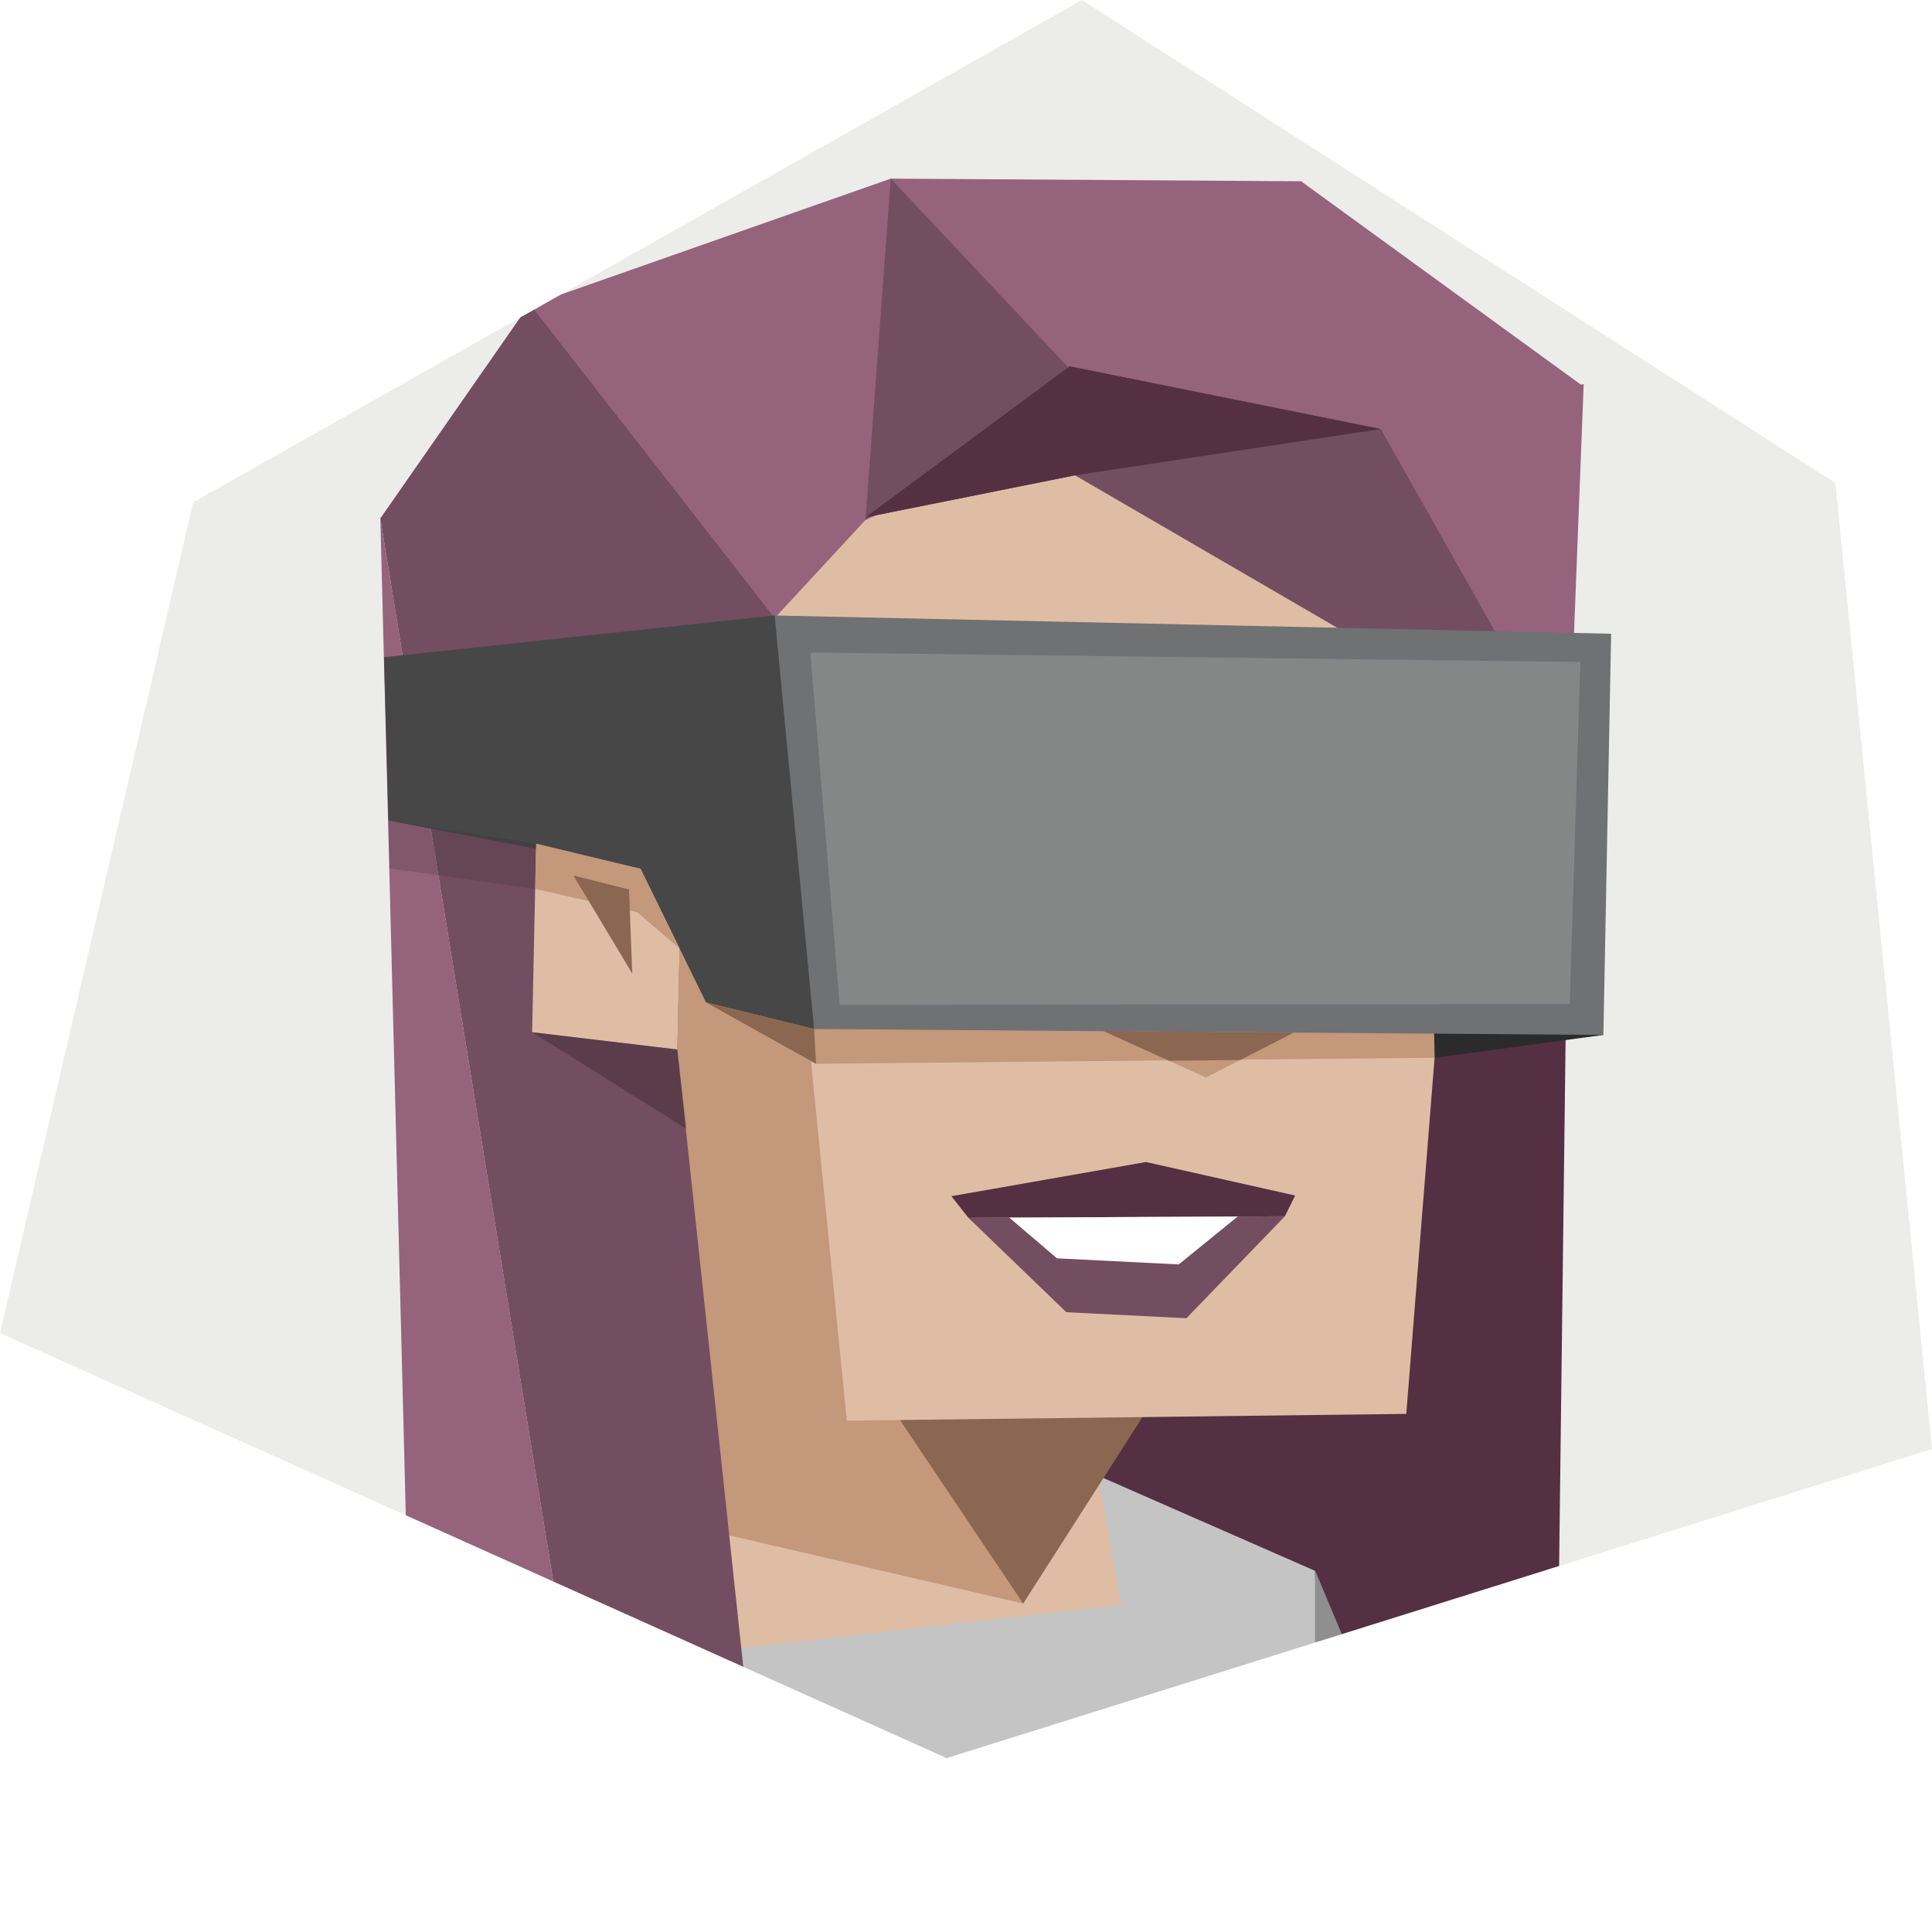
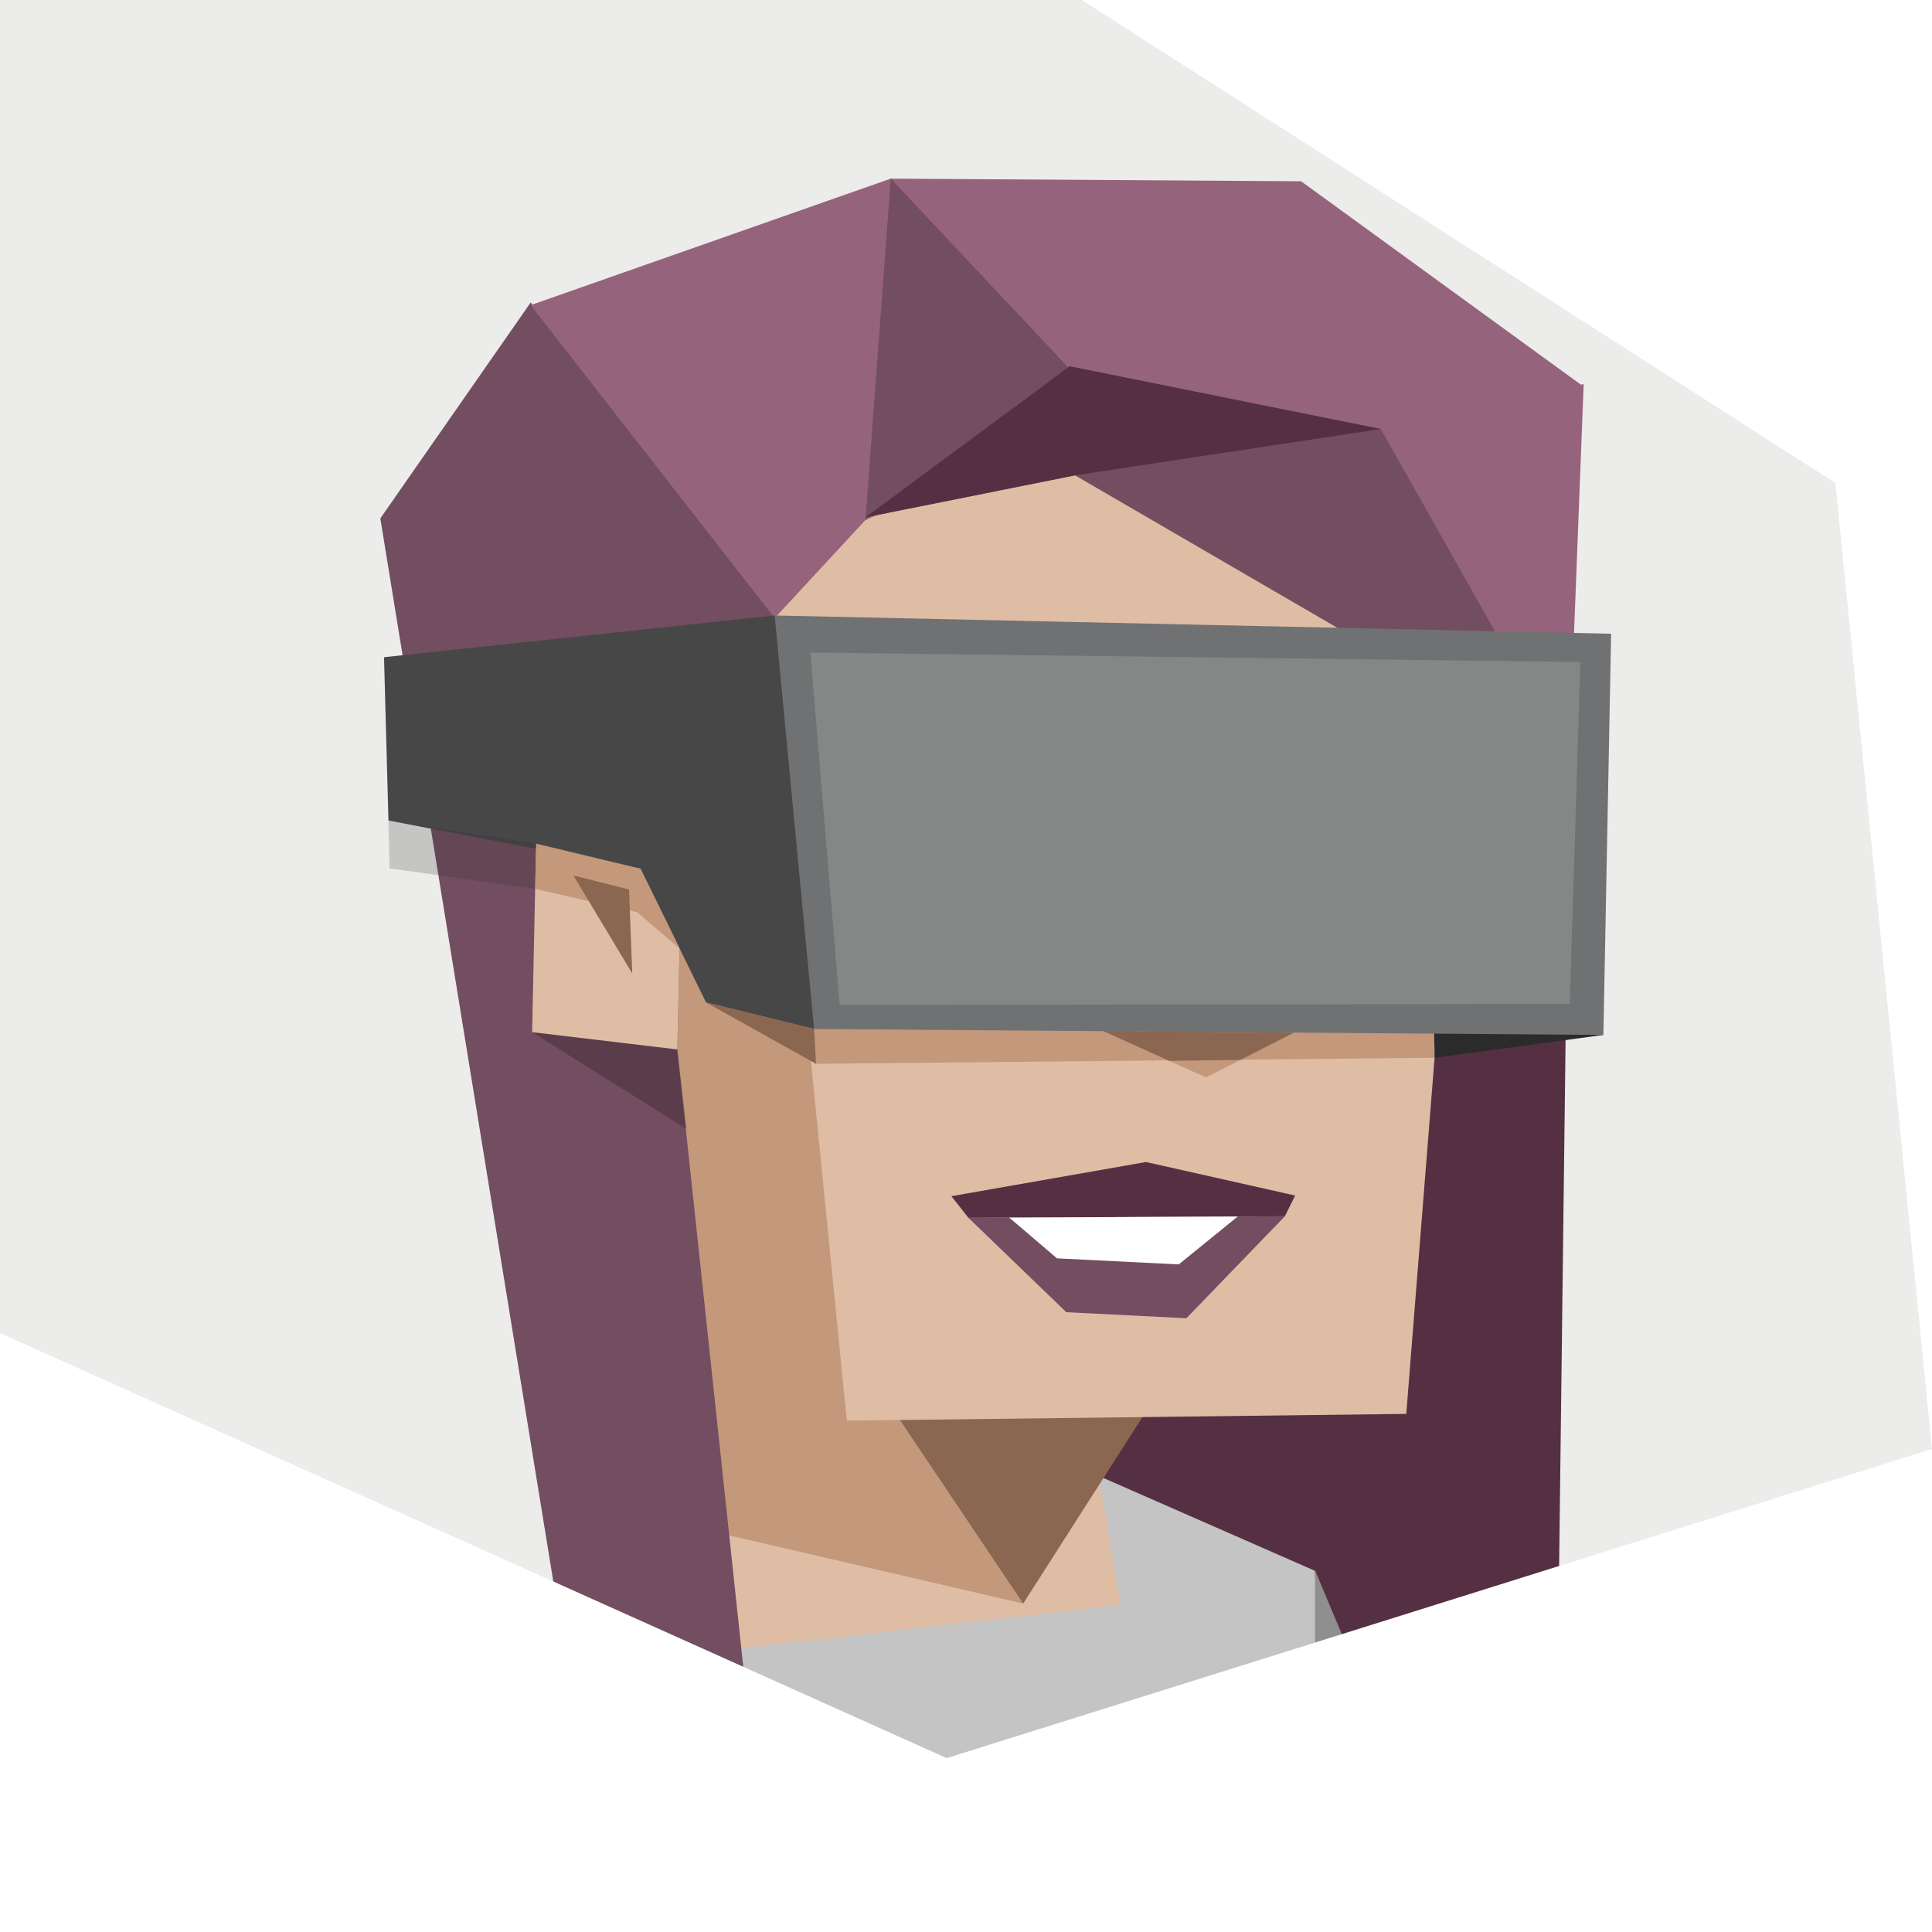
<svg xmlns="http://www.w3.org/2000/svg" id="f9d43d2b-illustration" viewBox="0 0 350 350">
  <defs>
    <style>.face__bg{fill:#ececeb;}.cls-f9d43d2b-11,.cls-f9d43d2b-2{fill:#543042;}.cls-f9d43d2b-3{fill:#dfbda5;}.cls-f9d43d2b-4{fill:#8f8f8f;}.cls-f9d43d2b-5,.cls-f9d43d2b-7{fill:#c4c4c4;}.cls-f9d43d2b-6{fill:#9da1a2;}.cls-f9d43d2b-11,.cls-f9d43d2b-12,.cls-f9d43d2b-13,.cls-f9d43d2b-16,.cls-f9d43d2b-17,.cls-f9d43d2b-18,.cls-f9d43d2b-19,.cls-f9d43d2b-20,.cls-f9d43d2b-21,.cls-f9d43d2b-22,.cls-f9d43d2b-7{fill-rule:evenodd;}.cls-f9d43d2b-17,.cls-f9d43d2b-8{fill:#c3987b;}.cls-f9d43d2b-18,.cls-f9d43d2b-9{fill:#8b6651;}.cls-f9d43d2b-10,.cls-f9d43d2b-16{fill:#96637c;}.cls-f9d43d2b-12,.cls-f9d43d2b-14{fill:#734d60;}.cls-f9d43d2b-13,.cls-f9d43d2b-24{fill:#fff;}.cls-f9d43d2b-15{opacity:0.22;}.cls-f9d43d2b-19,.cls-f9d43d2b-23{fill:#2b2b2b;}.cls-f9d43d2b-20{fill:#474747;}.cls-f9d43d2b-21{fill:#6f7173;}.cls-f9d43d2b-22{fill:#858686;}.cls-f9d43d2b-23{opacity:0.2;}</style>
  </defs>
  <g id="f9d43d2b-backgrounds">
    <rect class="face__bg" width="350" height="350" />
  </g>
  <polygon class="cls-f9d43d2b-2" points="251.69 176.07 251.87 119.31 284.24 138.13 282.22 302.37 156.79 313.19 251.69 176.07" />
  <polygon class="cls-f9d43d2b-3" points="190.63 263.09 196.66 267.34 206.62 272.54 209.94 304.83 180.25 318.15 125.44 306.57 114.26 279.63 145.34 263.57 185.23 263.28 190.63 263.09" />
  <path class="cls-f9d43d2b-4" d="M256.83,334.12l-4-14.85-14.56-34.7-3,49.22Q246,334,256.83,334.12Z" />
  <polygon class="cls-f9d43d2b-5" points="198.95 267.34 238.23 284.57 238.23 304.87 217.15 317.76 203.07 290.69 198.95 267.34" />
  <path class="cls-f9d43d2b-5" d="M89.74,330.49c28.81-.66,57.63.26,86.42,1.32,21.52.8,43.1,1.69,64.67,2.1l-2.6-29-35.16-14.18-76.65,8.74L91,308.11,85.89,330.6C87.17,330.56,88.46,330.51,89.74,330.49Z" />
  <path class="cls-f9d43d2b-6" d="M107.8,330.28,93.29,289.52,81.54,308.11,93,330.43Q100.41,330.29,107.8,330.28Z" />
  <path class="cls-f9d43d2b-7" d="M89.74,330.49q4.62-.11,9.24-.15L85.86,292.22l-19.24,18,1.54,21.08Q78.94,330.74,89.74,330.49Z" />
  <polyline class="cls-f9d43d2b-8" points="129.55 277.56 90.44 132.8 134.13 106.64 150.7 98.44 166.34 176.92 182.45 244.95 185.36 290.5" />
  <polygon class="cls-f9d43d2b-9" points="190.35 241.72 211.89 249.02 185.36 290.5 156.69 247.79 190.35 241.72" />
-   <polygon class="cls-f9d43d2b-10" points="68.9 93.91 105.91 321.37 73.84 287.2 68.9 93.91" />
  <polygon class="cls-f9d43d2b-3" points="153.41 257.36 135.97 82.43 268.64 81.55 254.76 256.14 153.41 257.36" />
  <polygon class="cls-f9d43d2b-11" points="234.63 216.58 232.77 220.34 175.44 220.62 172.35 216.7 207.61 210.51 234.63 216.58" />
  <polygon class="cls-f9d43d2b-12" points="232.77 220.34 214.93 238.81 193.18 237.72 175.44 220.62 232.77 220.34" />
  <polygon class="cls-f9d43d2b-13" points="224.23 220.38 213.54 229.06 191.48 227.96 182.84 220.58 224.23 220.38" />
  <polyline class="cls-f9d43d2b-14" points="105.91 321.37 135.94 314.03 122.7 190.12 123.56 151.97 140.34 111.5 129.41 90.98 96.13 54.81 68.9 93.91" />
  <polygon class="cls-f9d43d2b-3" points="123.56 151.97 122.7 190.12 96.4 186.99 97.23 147.68 123.56 151.97" />
  <polygon class="cls-f9d43d2b-15" points="122.7 190.12 124.38 204.53 96.4 186.99 122.7 190.12" />
  <polygon class="cls-f9d43d2b-16" points="286.9 70.05 258.99 94.02 200.46 75.09 156.79 94.2 144.93 56.76 161.37 32.36 235.71 32.84 286.9 70.05" />
  <polygon class="cls-f9d43d2b-16" points="250.14 77.72 251.08 94.06 284.24 138.12 286.9 69.58 250.14 77.72" />
  <polygon class="cls-f9d43d2b-12" points="193.77 66.36 156.79 93.72 194.75 86.11 284.24 138.13 250.14 77.72 193.77 66.36" />
  <polygon class="cls-f9d43d2b-16" points="161.37 32.36 156.79 94.2 140.34 111.97 96.13 55.28 161.37 32.36" />
  <polygon class="cls-f9d43d2b-12" points="193.77 66.83 161.37 32.36 156.79 94.2 193.77 66.83" />
  <polygon class="cls-f9d43d2b-11" points="250.14 77.72 194.75 86.11 156.79 93.72 193.77 66.36 250.14 77.72" />
  <polygon class="cls-f9d43d2b-17" points="259.9 191.62 147.83 192.72 127.91 181.6 148.89 183.98 259.79 186.67 259.9 191.62" />
  <polyline class="cls-f9d43d2b-17" points="199.8 186.75 218.47 195.19 234.38 187.08" />
  <polygon class="cls-f9d43d2b-18" points="199.8 186.75 211.79 192.17 224.69 192.02 234.38 187.08 199.8 186.75" />
  <polygon class="cls-f9d43d2b-19" points="290.47 187.49 259.9 191.62 259.57 176.51 290.47 187.49" />
  <polygon class="cls-f9d43d2b-20" points="140.34 111.5 69.57 119.06 70.37 148.64 116.02 157.37 127.91 181.6 147.48 186.41 149.21 143.53 140.34 111.5" />
  <polygon class="cls-f9d43d2b-21" points="291.87 114.81 140.34 111.5 147.48 186.41 290.47 187.49 291.87 114.81" />
  <polygon class="cls-f9d43d2b-22" points="286.3 119.92 146.8 118.21 152.11 182.05 284.38 181.88 286.3 119.92" />
  <polygon class="cls-f9d43d2b-18" points="147.83 192.72 147.48 186.41 127.91 181.6 147.83 192.72" />
  <polygon class="cls-f9d43d2b-17" points="96.95 161.03 115.44 165.26 123.12 171.83 116.02 157.37 97.12 152.83 96.95 161.03" />
  <polygon class="cls-f9d43d2b-9" points="113.95 161.14 114.54 176.36 103.88 158.6 113.95 161.14" />
  <polygon class="cls-f9d43d2b-23" points="96.95 161.03 70.57 157.31 70.37 148.64 97.12 152.83 96.95 161.03" />
  <g id="f9d43d2b-frames">
-     <polygon class="cls-f9d43d2b-24" points="196 0 0 0 0 241.5 35 91 196 0" />
    <polygon class="cls-f9d43d2b-24" points="0 241.5 0 350 350 350 350 262.5 171.5 318.5 0 241.5" />
    <polygon class="cls-f9d43d2b-24" points="196 0 332.5 87.5 350 262.5 350 0 196 0" />
  </g>
</svg>